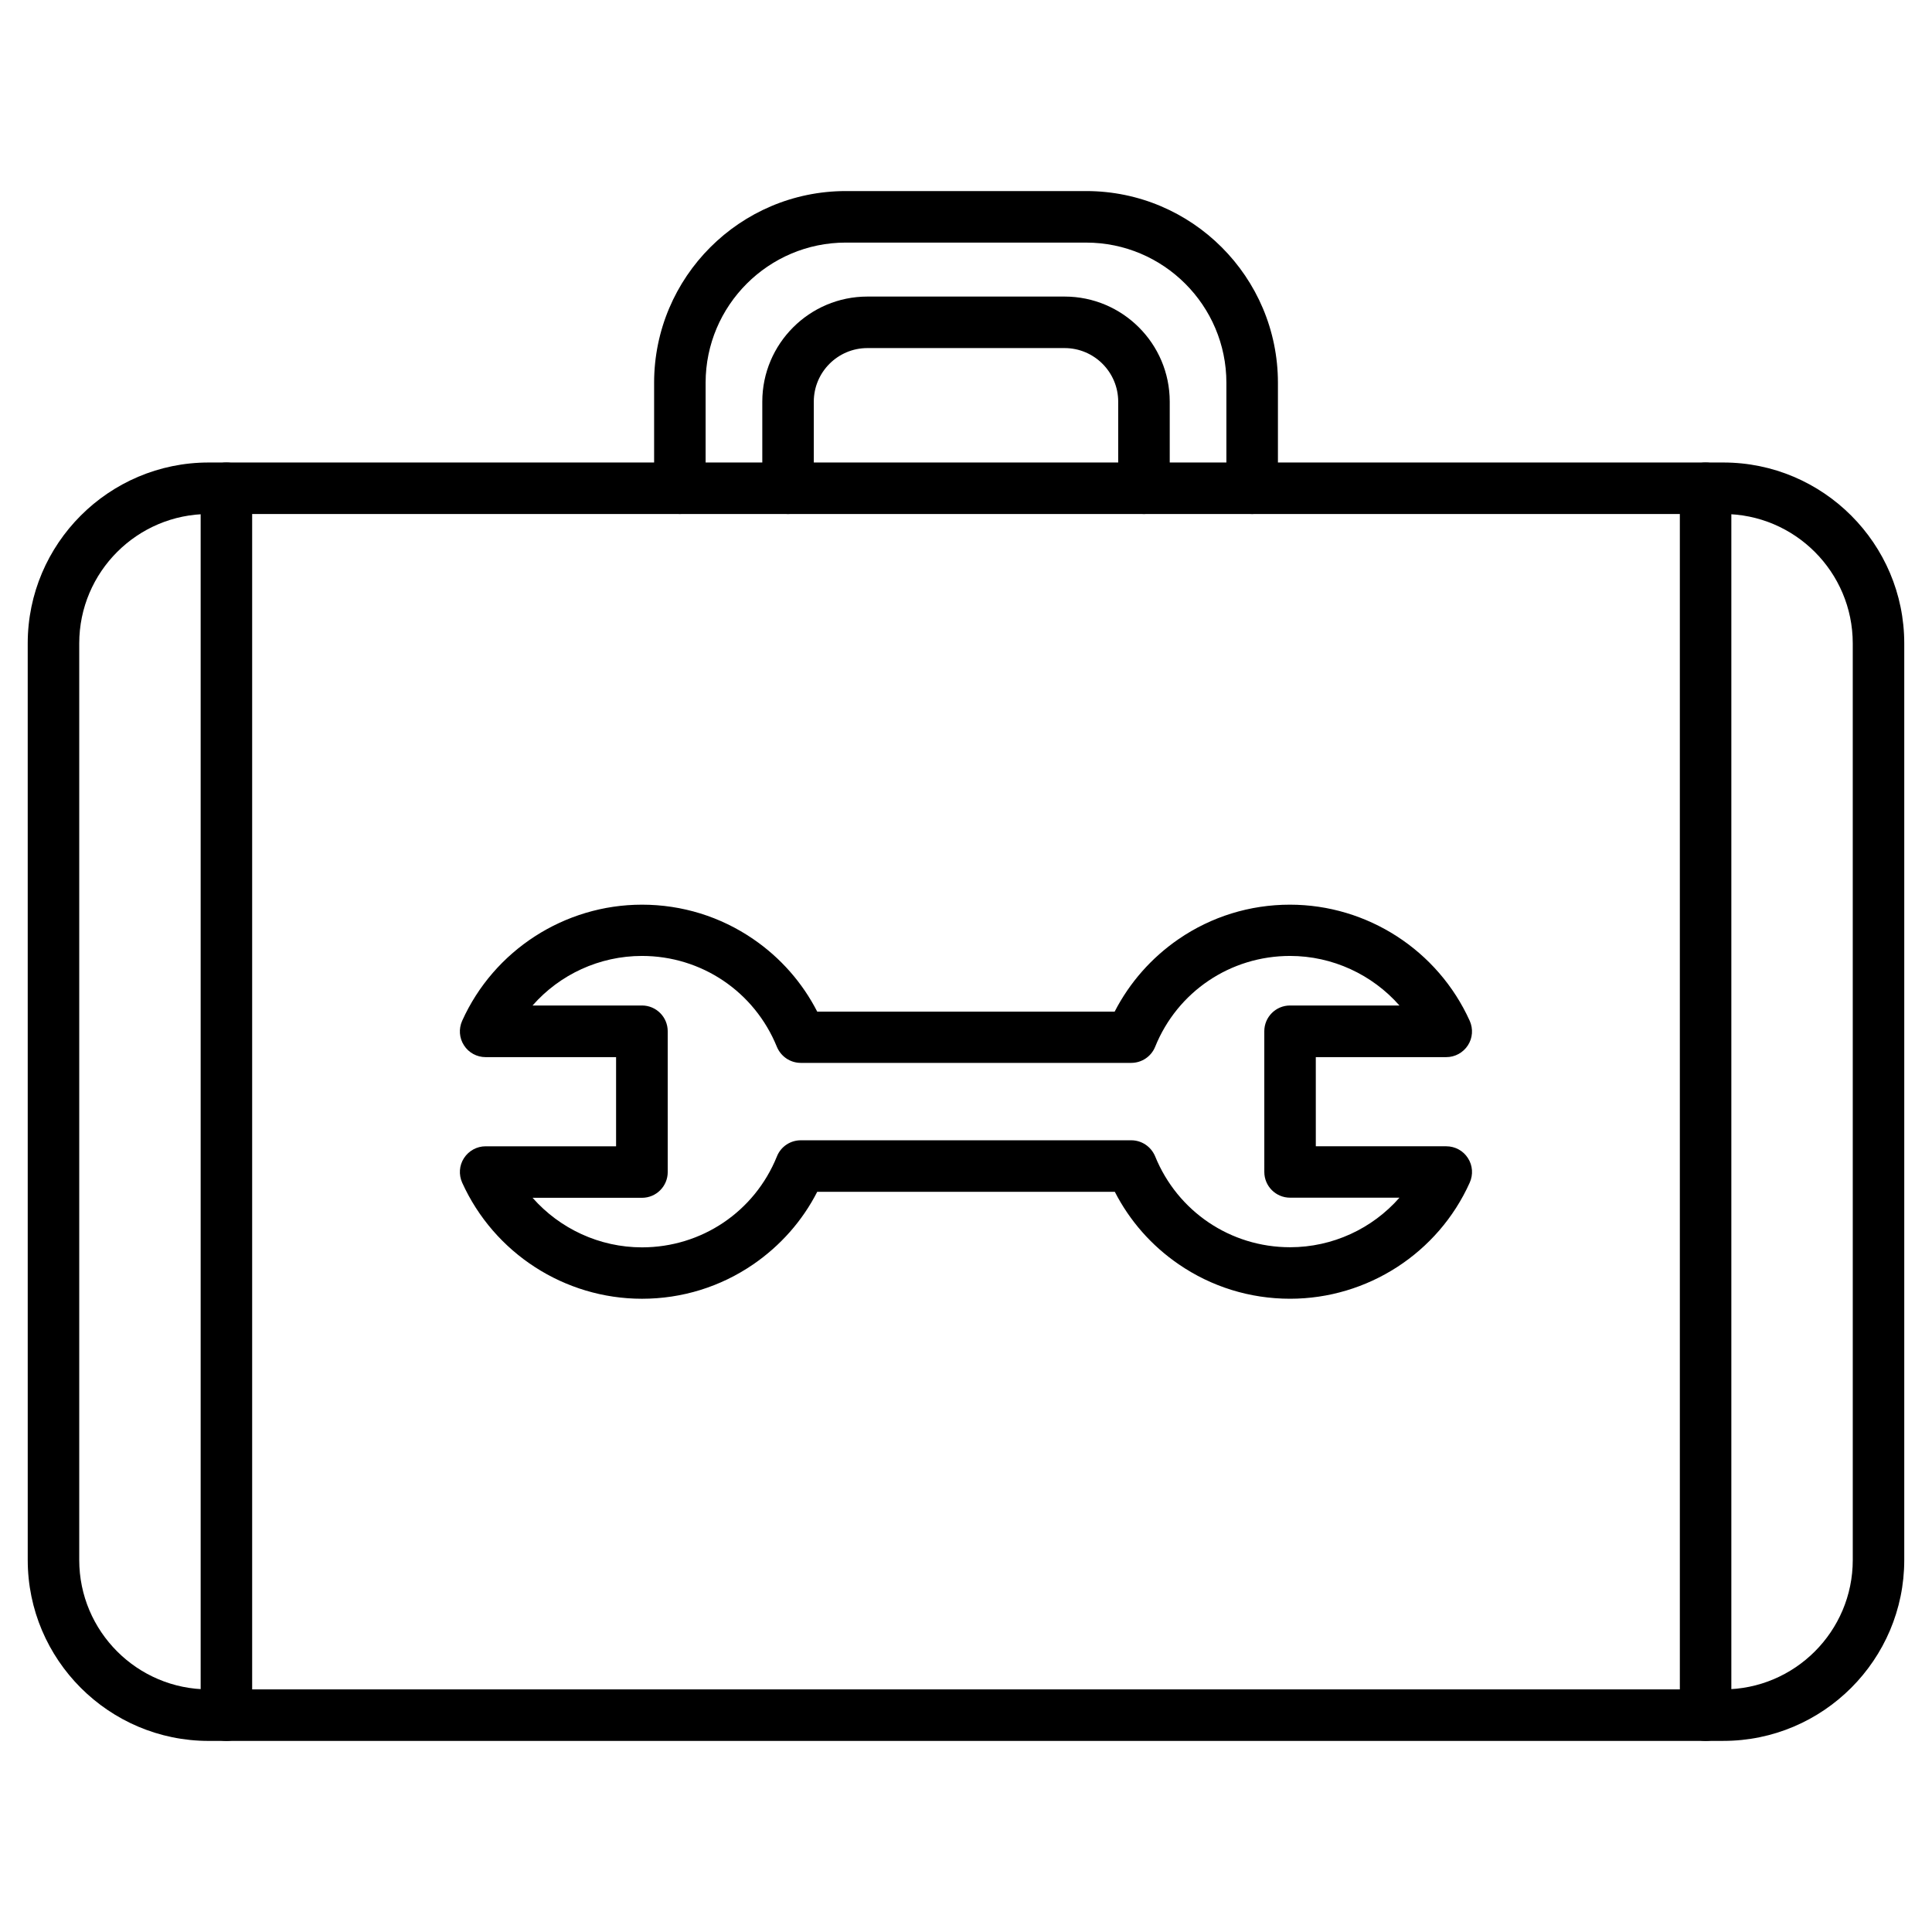
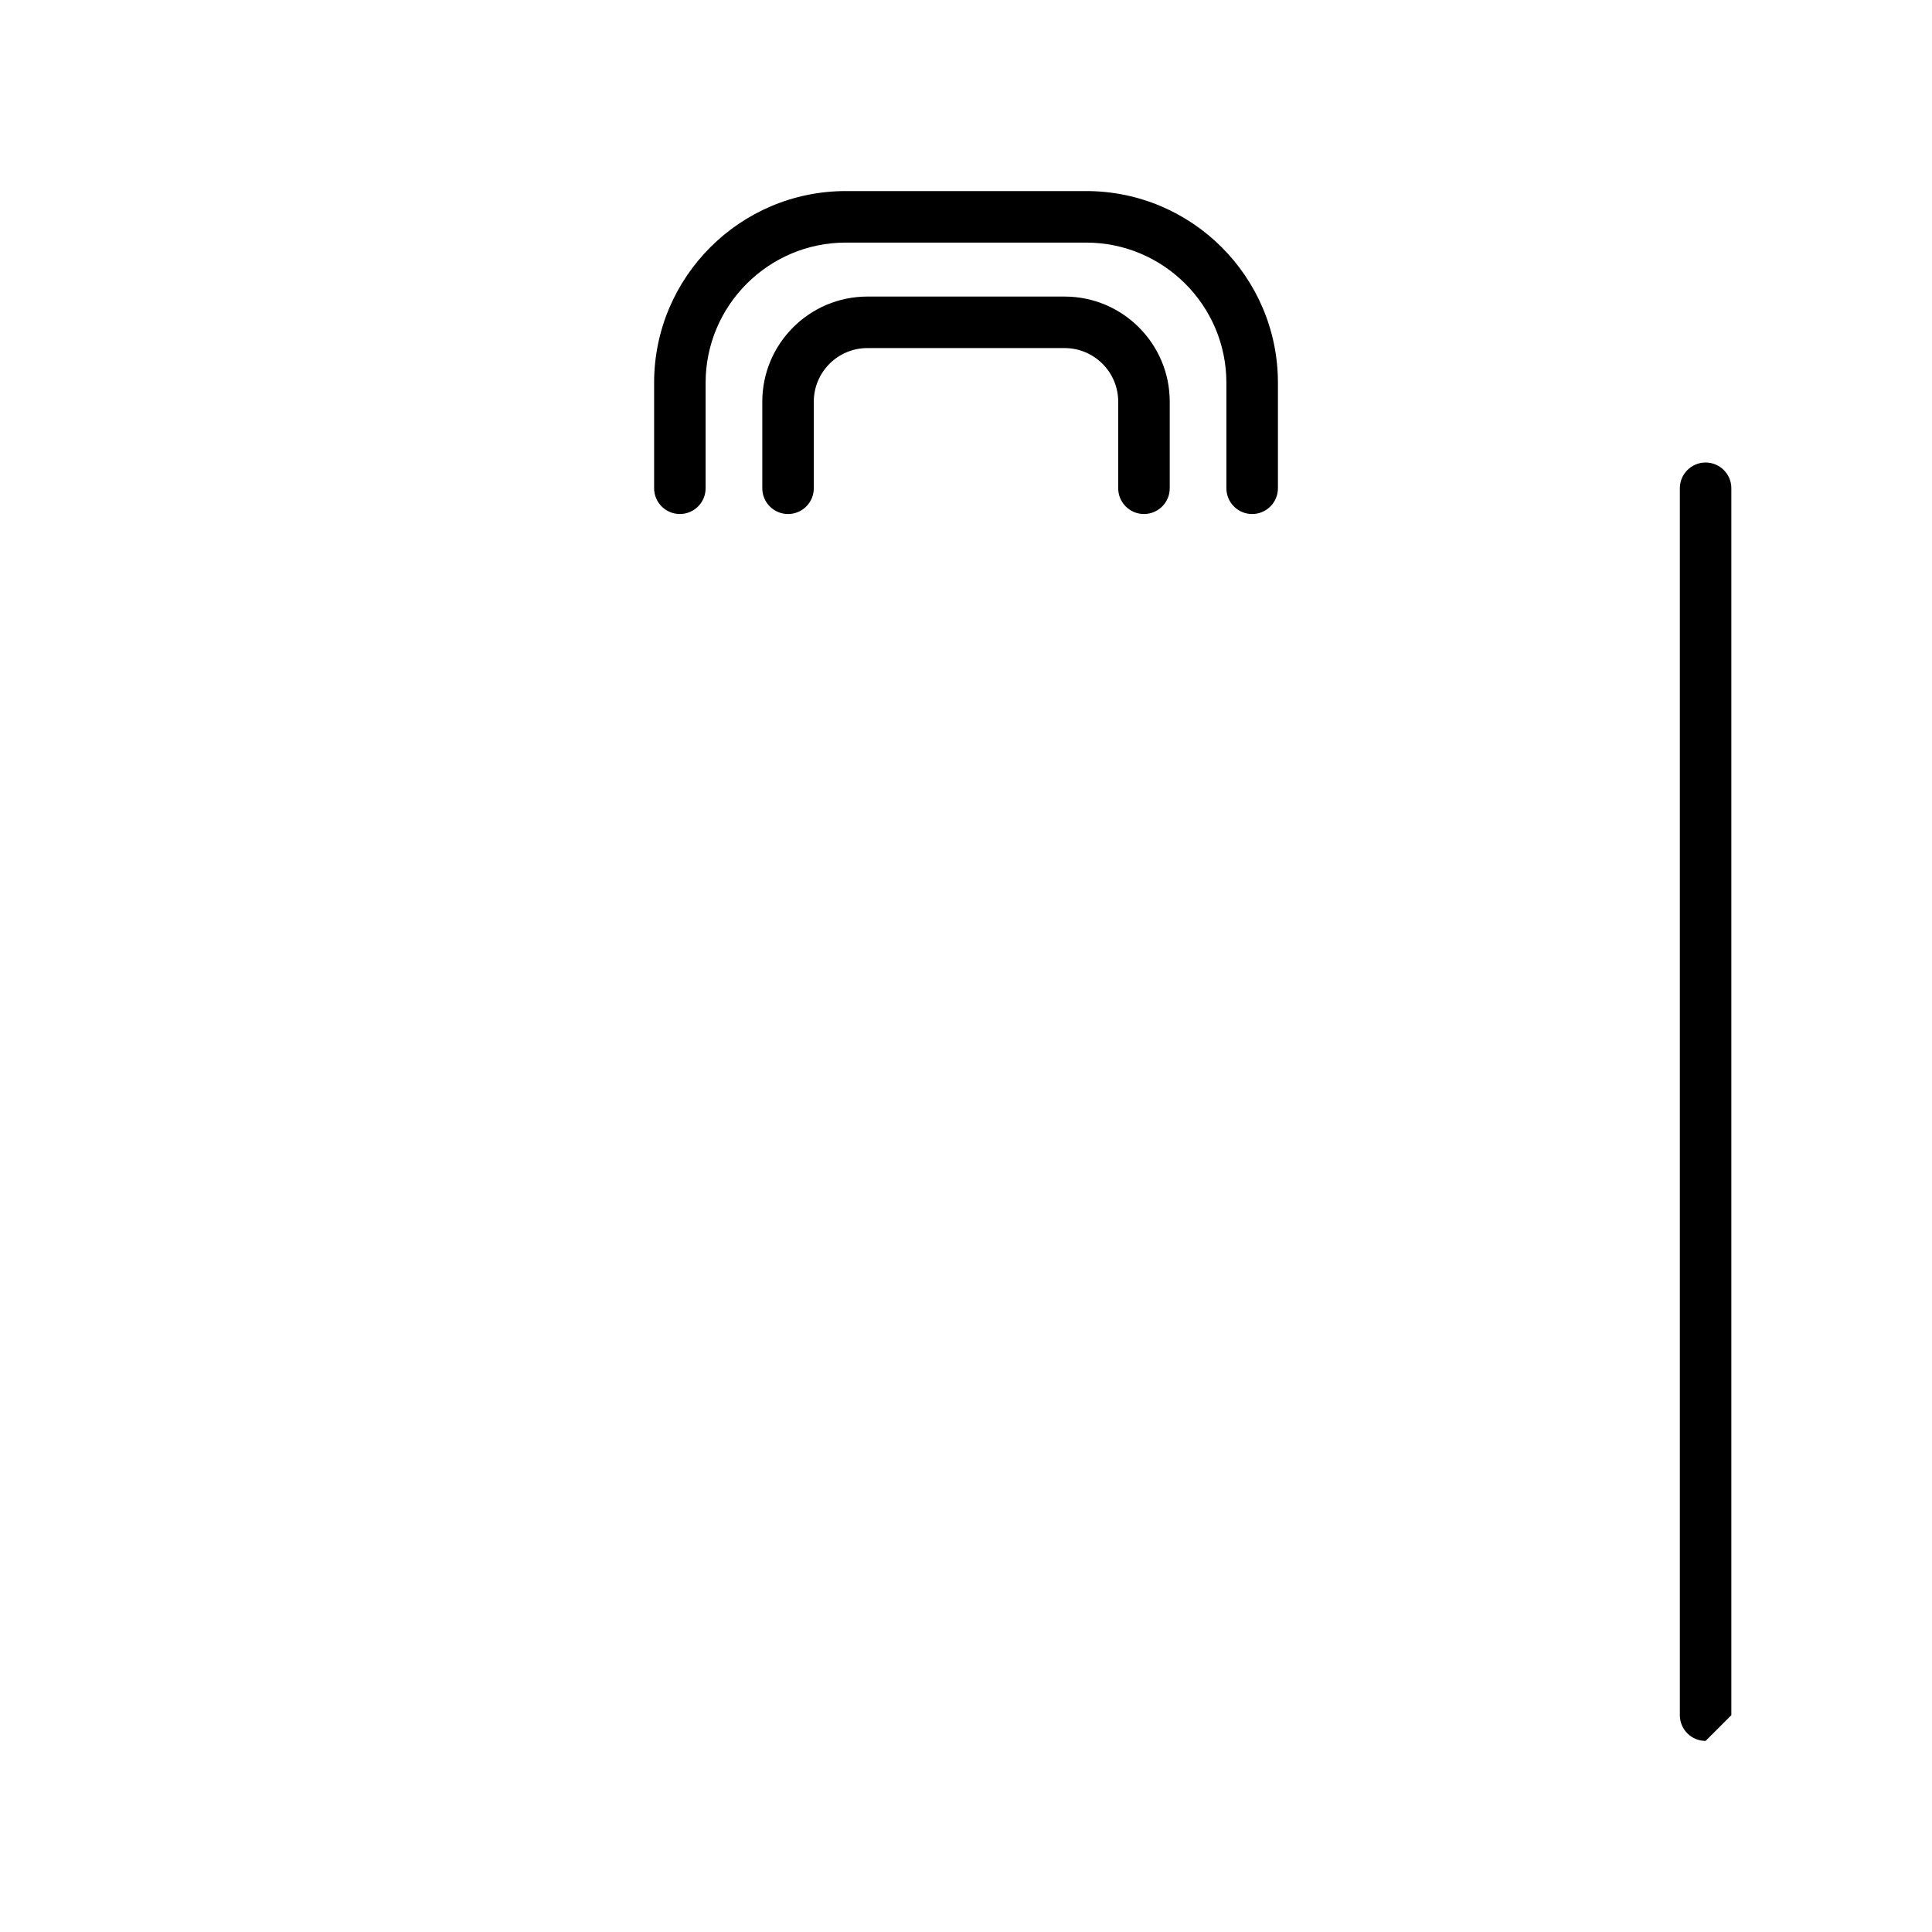
<svg xmlns="http://www.w3.org/2000/svg" fill="#000000" width="800px" height="800px" version="1.1" viewBox="144 144 512 512">
  <g>
-     <path d="m600.71 605.36h-401.42c-26.426 0-47.941-21.516-47.941-47.941l-0.004-242.91c0-26.426 21.516-47.941 47.941-47.941h401.42c26.426 0 47.941 21.516 47.941 47.941v242.9c0.004 26.426-21.512 47.945-47.938 47.945zm-401.42-325.14c-18.918 0-34.293 15.375-34.293 34.289v242.9c0 18.918 15.375 34.293 34.293 34.293h401.42c18.918 0 34.293-15.375 34.293-34.293l-0.004-242.9c0-18.918-15.375-34.293-34.293-34.293z" />
    <path d="m475.83 280.22c-3.769 0-6.824-3.055-6.824-6.824v-27.953c0-20.477-16.676-37.152-37.152-37.152l-63.707-0.004c-20.477 0-37.152 16.676-37.152 37.152v27.953c0 3.769-3.055 6.824-6.824 6.824s-6.824-3.055-6.824-6.824v-27.953c0-28.02 22.785-50.805 50.805-50.805h63.707c28.02 0 50.805 22.785 50.805 50.805v27.953c-0.004 3.773-3.059 6.828-6.832 6.828z" />
    <path d="m447.16 280.22c-3.769 0-6.824-3.055-6.824-6.824v-22.949c0-7.832-6.371-14.203-14.203-14.203h-52.266c-7.832 0-14.203 6.371-14.203 14.203v22.949c0 3.769-3.055 6.824-6.824 6.824-3.769 0-6.824-3.055-6.824-6.824v-22.949c0-15.344 12.48-27.855 27.855-27.855h52.266c15.344 0 27.855 12.48 27.855 27.855v22.949c-0.004 3.769-3.059 6.824-6.832 6.824z" />
-     <path d="m485.88 488.18c-10.598 0-20.801-3.152-29.512-9.133-7.215-4.941-13-11.539-16.934-19.211l-78.859 0.004c-3.934 7.703-9.75 14.27-16.934 19.211-8.711 5.981-18.918 9.133-29.512 9.133-20.512 0-39.199-12.09-47.652-30.781-0.941-2.113-0.781-4.551 0.488-6.5 1.27-1.949 3.414-3.121 5.719-3.121h34.586v-23.629l-34.586-0.004c-2.309 0-4.484-1.172-5.719-3.121-1.27-1.949-1.43-4.387-0.488-6.5 8.418-18.691 27.141-30.781 47.652-30.781 10.598 0 20.801 3.152 29.512 9.133 7.215 4.941 13 11.539 16.934 19.211h78.82c3.965-7.703 9.75-14.27 16.934-19.211 8.711-5.981 18.918-9.133 29.512-9.133 20.512 0 39.199 12.09 47.652 30.781 0.941 2.113 0.781 4.551-0.488 6.5-1.27 1.949-3.414 3.121-5.719 3.121h-34.586l0.004 23.629h34.586c2.309 0 4.484 1.172 5.719 3.121 1.27 1.949 1.43 4.387 0.488 6.5-8.387 18.691-27.109 30.781-47.617 30.781zm-129.66-41.992h87.566c2.797 0 5.266 1.691 6.34 4.258 5.949 14.625 19.988 24.086 35.754 24.086 11.246 0 21.777-4.906 28.992-13.133h-28.992c-3.769 0-6.824-3.055-6.824-6.824l-0.004-37.285c0-3.769 3.055-6.824 6.824-6.824h28.992c-7.215-8.191-17.746-13.133-28.992-13.133-15.797 0-29.84 9.457-35.754 24.086-1.039 2.566-3.543 4.258-6.34 4.258h-87.562c-2.797 0-5.266-1.691-6.34-4.258-5.949-14.625-19.988-24.086-35.754-24.086-11.246 0-21.777 4.906-28.992 13.133h28.992c3.769 0 6.824 3.055 6.824 6.824l0.004 37.316c0 3.769-3.055 6.824-6.824 6.824h-28.992c7.215 8.191 17.746 13.133 28.992 13.133 15.797 0 29.84-9.457 35.754-24.086 1.039-2.602 3.543-4.289 6.336-4.289z" />
-     <path d="m204 605.36c-3.769 0-6.824-3.055-6.824-6.824v-325.14c0-3.769 3.055-6.824 6.824-6.824s6.824 3.055 6.824 6.824v325.14c0 3.769-3.055 6.828-6.824 6.828z" />
-     <path d="m596 605.36c-3.769 0-6.824-3.055-6.824-6.824v-325.14c0-3.769 3.055-6.824 6.824-6.824 3.769 0 6.824 3.055 6.824 6.824v325.14c0.004 3.769-3.055 6.828-6.824 6.828z" />
+     <path d="m596 605.36c-3.769 0-6.824-3.055-6.824-6.824v-325.14c0-3.769 3.055-6.824 6.824-6.824 3.769 0 6.824 3.055 6.824 6.824v325.14z" />
  </g>
</svg>